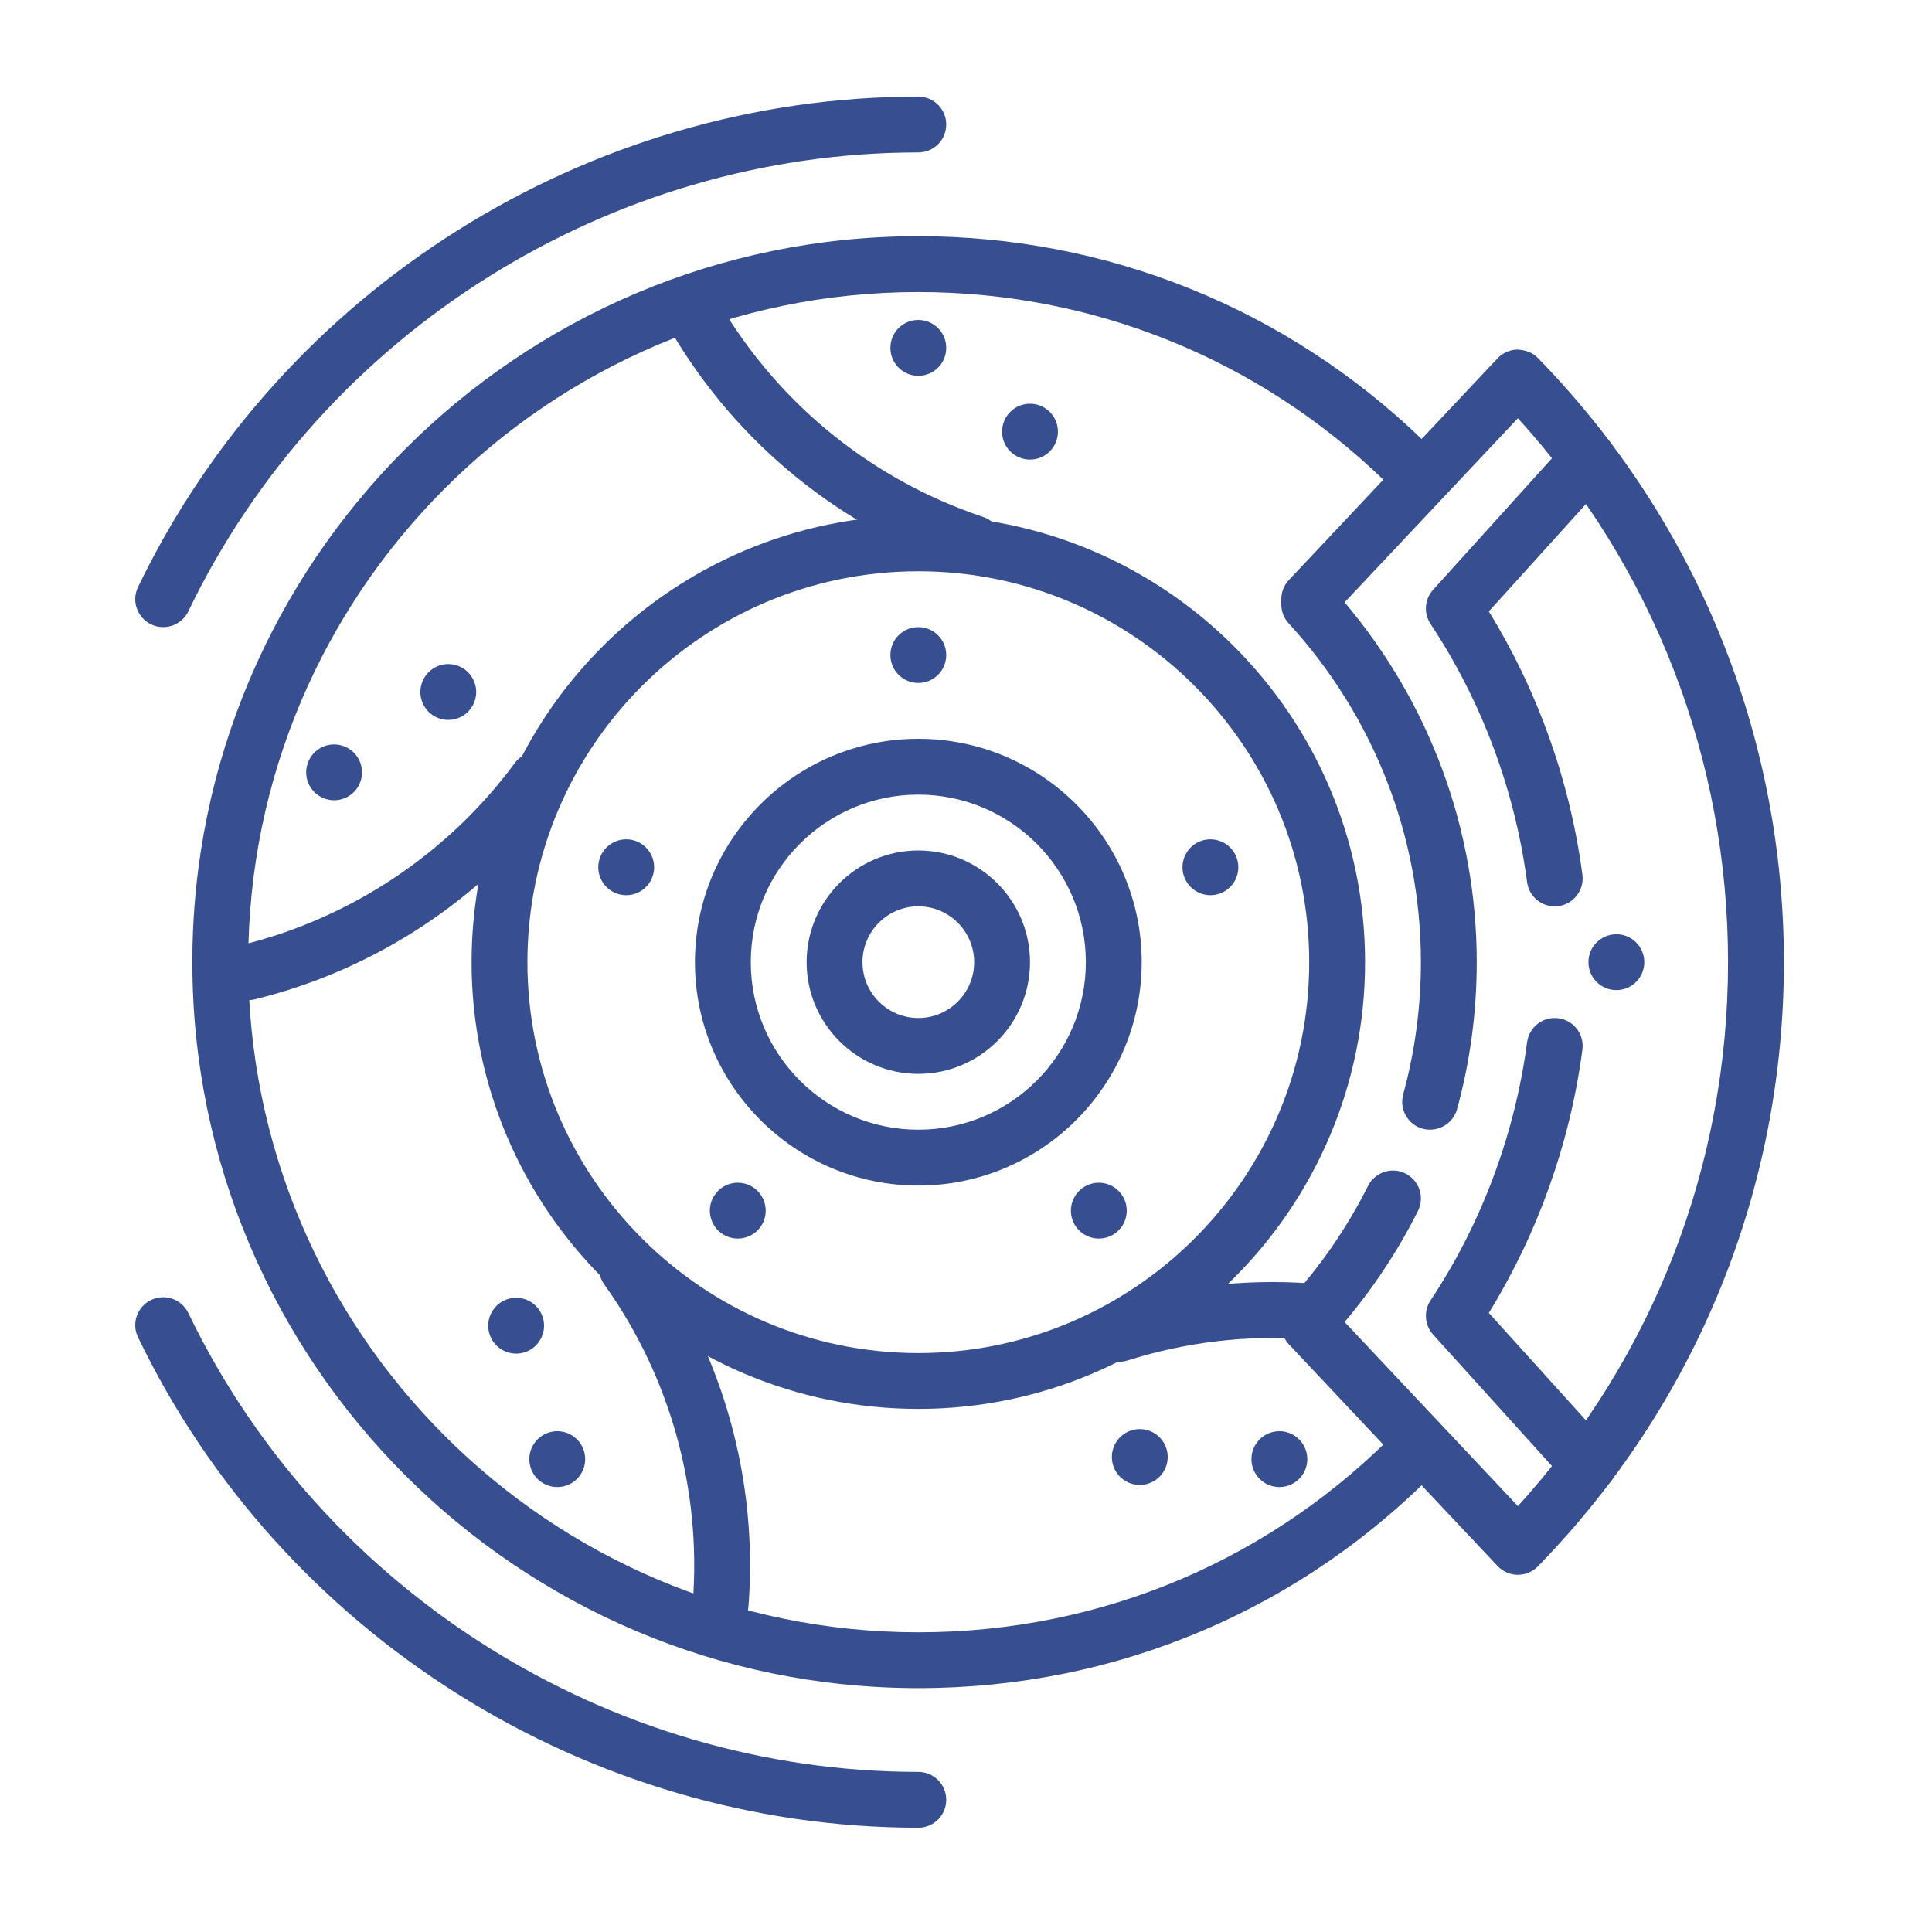
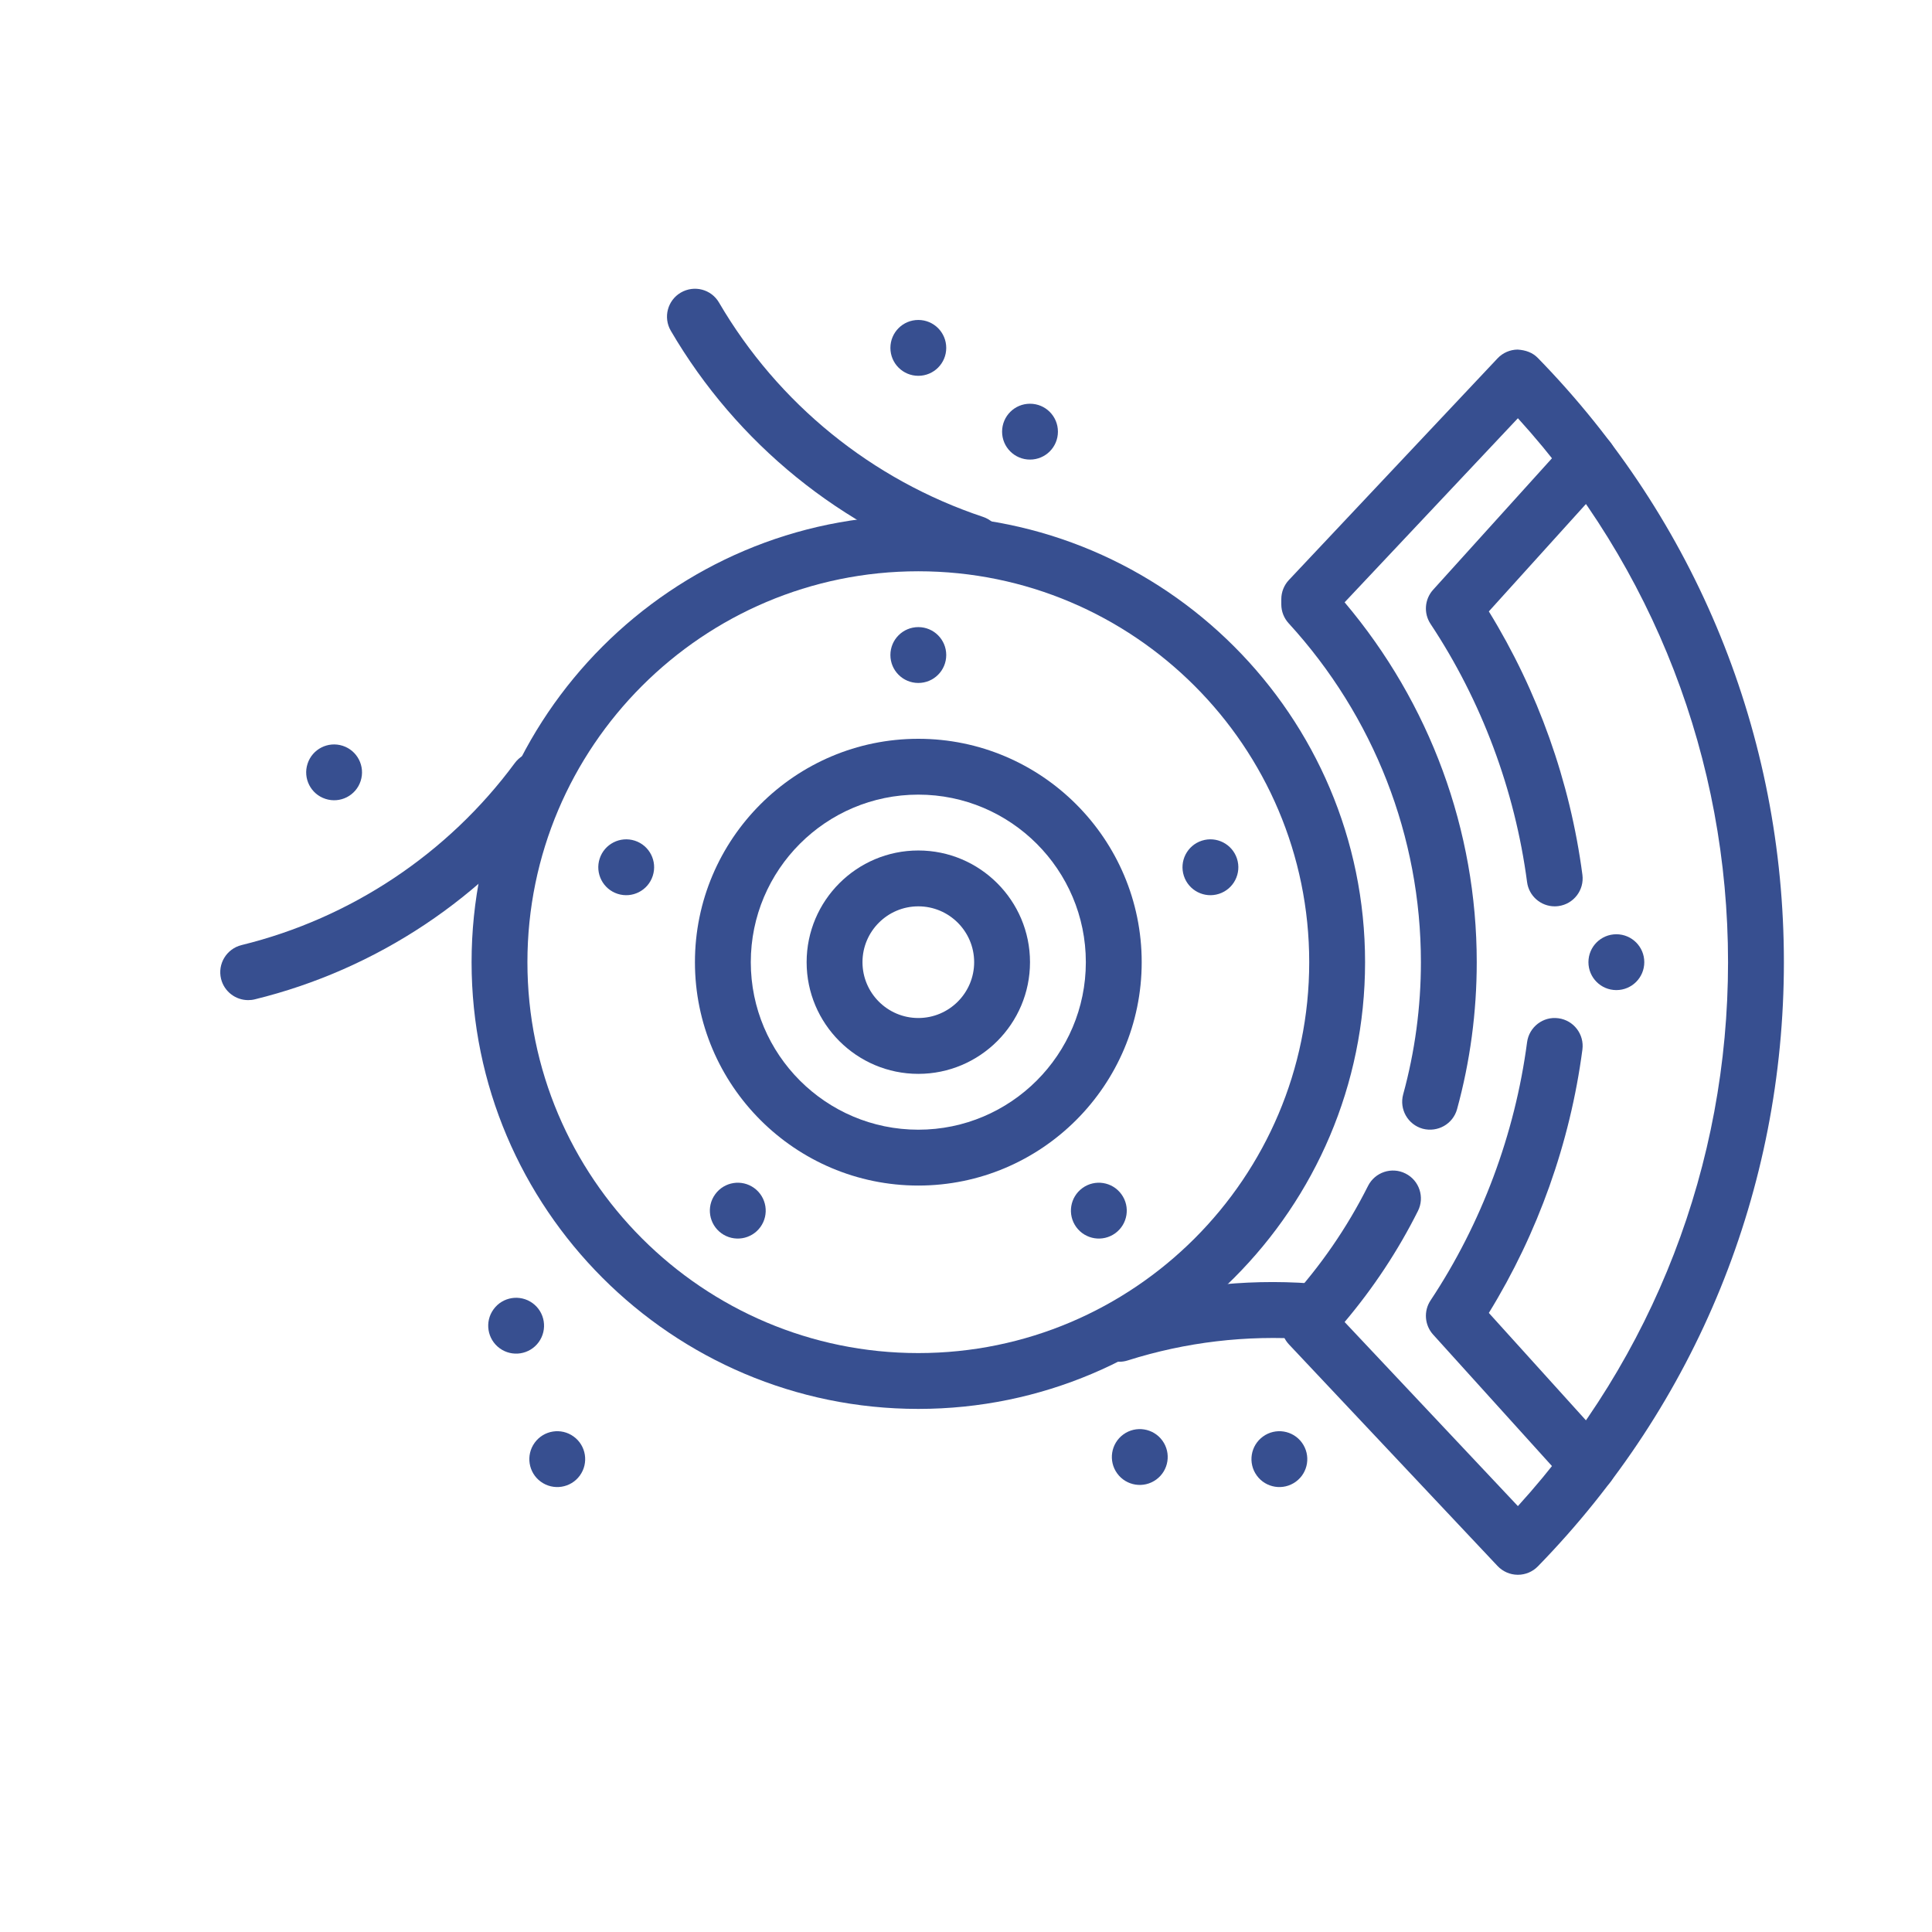
<svg xmlns="http://www.w3.org/2000/svg" width="100" height="100" viewBox="0 0 100 100" fill="none">
-   <path d="M47.532 87.377C26.812 87.377 9.956 70.522 9.956 49.802C9.956 29.082 26.812 12.226 47.532 12.226C57.307 12.226 66.566 15.96 73.605 22.743C74.179 23.296 74.196 24.211 73.641 24.786C73.089 25.363 72.174 25.379 71.598 24.824C65.102 18.565 56.554 15.117 47.532 15.117C28.407 15.117 12.847 30.677 12.847 49.802C12.847 68.926 28.407 84.487 47.532 84.487C57.037 84.487 65.906 80.718 72.505 73.87C73.062 73.298 73.975 73.279 74.549 73.834C75.124 74.388 75.141 75.304 74.587 75.878C67.437 83.293 57.829 87.377 47.532 87.377Z" fill="#374F90" />
  <path d="M78.566 81.51C78.562 81.51 78.558 81.51 78.553 81.51C78.159 81.507 77.784 81.342 77.513 81.056L66.711 69.581C66.461 69.312 66.32 68.958 66.32 68.59V68.32C66.32 67.958 66.456 67.61 66.7 67.344C68.343 65.549 69.725 63.544 70.808 61.385C71.167 60.671 72.037 60.382 72.748 60.741C73.462 61.098 73.751 61.968 73.392 62.68C72.362 64.735 71.087 66.663 69.597 68.427L78.566 77.956C85.592 70.227 89.443 60.288 89.443 49.802C89.443 39.315 85.592 29.377 78.566 21.648L69.597 31.176C74.015 36.402 76.436 42.969 76.436 49.802C76.436 52.383 76.094 54.944 75.417 57.411C75.205 58.181 74.411 58.625 73.64 58.423C72.871 58.21 72.418 57.417 72.628 56.645C73.236 54.428 73.546 52.124 73.546 49.802C73.546 43.31 71.113 37.08 66.7 32.26C66.456 31.994 66.32 31.646 66.32 31.284V31.014C66.32 30.645 66.461 30.291 66.711 30.023L77.513 18.548C77.784 18.261 78.159 18.098 78.553 18.094C78.974 18.123 79.325 18.247 79.6 18.529C87.811 26.947 92.334 38.054 92.334 49.802C92.334 61.55 87.811 72.657 79.6 81.075C79.328 81.354 78.955 81.51 78.566 81.51Z" fill="#374F90" />
  <path d="M47.532 46.912C45.938 46.912 44.642 48.208 44.642 49.802C44.642 51.396 45.938 52.692 47.532 52.692C49.126 52.692 50.422 51.396 50.422 49.802C50.422 48.208 49.126 46.912 47.532 46.912ZM47.532 55.583C44.344 55.583 41.751 52.99 41.751 49.802C41.751 46.614 44.344 44.021 47.532 44.021C50.72 44.021 53.313 46.614 53.313 49.802C53.313 52.99 50.72 55.583 47.532 55.583Z" fill="#374F90" />
  <path d="M47.532 41.13C42.75 41.13 38.861 45.02 38.861 49.802C38.861 54.584 42.75 58.473 47.532 58.473C52.314 58.473 56.203 54.584 56.203 49.802C56.203 45.02 52.314 41.13 47.532 41.13ZM47.532 61.364C41.157 61.364 35.97 56.177 35.97 49.802C35.97 43.427 41.157 38.24 47.532 38.24C53.907 38.24 59.094 43.427 59.094 49.802C59.094 56.177 53.907 61.364 47.532 61.364Z" fill="#374F90" />
  <path d="M47.532 29.569C36.375 29.569 27.299 38.645 27.299 49.802C27.299 60.959 36.375 70.035 47.532 70.035C58.689 70.035 67.765 60.959 67.765 49.802C67.765 38.645 58.689 29.569 47.532 29.569ZM47.532 72.925C34.782 72.925 24.409 62.552 24.409 49.802C24.409 37.052 34.782 26.678 47.532 26.678C60.282 26.678 70.656 37.052 70.656 49.802C70.656 62.552 60.282 72.925 47.532 72.925Z" fill="#374F90" />
  <path d="M48.977 33.904C48.977 34.704 48.331 35.35 47.532 35.35C46.733 35.35 46.087 34.704 46.087 33.904C46.087 33.105 46.733 32.459 47.532 32.459C48.331 32.459 48.977 33.105 48.977 33.904Z" fill="#374F90" />
  <path d="M32.86 43.514C33.619 43.761 34.034 44.577 33.786 45.336C33.539 46.096 32.726 46.511 31.965 46.264C31.207 46.017 30.792 45.202 31.038 44.443C31.285 43.684 32.1 43.268 32.86 43.514Z" fill="#374F90" />
  <path d="M37.019 61.814C37.488 61.167 38.392 61.025 39.037 61.493C39.683 61.963 39.826 62.866 39.358 63.512C38.888 64.158 37.985 64.301 37.337 63.832C36.693 63.363 36.548 62.459 37.019 61.814Z" fill="#374F90" />
  <path d="M55.706 63.512C55.238 62.866 55.381 61.963 56.027 61.493C56.671 61.025 57.576 61.167 58.044 61.814C58.515 62.459 58.371 63.363 57.726 63.832C57.079 64.301 56.176 64.158 55.706 63.512Z" fill="#374F90" />
  <path d="M63.098 46.264C62.338 46.511 61.525 46.096 61.277 45.336C61.03 44.577 61.445 43.761 62.204 43.514C62.964 43.268 63.779 43.684 64.026 44.443C64.272 45.202 63.857 46.017 63.098 46.264Z" fill="#374F90" />
  <path d="M80.471 46.912C79.757 46.912 79.136 46.383 79.041 45.656C78.412 40.897 76.685 36.276 74.046 32.296C73.68 31.745 73.735 31.017 74.177 30.527L81.145 22.818C81.68 22.227 82.596 22.183 83.187 22.716C83.778 23.252 83.824 24.165 83.29 24.758L77.062 31.647C79.6 35.77 81.271 40.459 81.905 45.277C82.009 46.069 81.454 46.794 80.662 46.899C80.599 46.907 80.534 46.912 80.471 46.912Z" fill="#374F90" />
  <path d="M82.217 77.261C81.824 77.261 81.43 77.1 81.145 76.785L74.177 69.077C73.735 68.587 73.68 67.858 74.046 67.308C76.685 63.328 78.412 58.707 79.041 53.948C79.145 53.157 79.872 52.595 80.662 52.705C81.454 52.809 82.009 53.535 81.905 54.327C81.271 59.145 79.6 63.833 77.062 67.957L83.29 74.846C83.824 75.438 83.778 76.352 83.187 76.888C82.909 77.138 82.563 77.261 82.217 77.261Z" fill="#374F90" />
  <path d="M85.108 49.802C85.108 50.601 84.462 51.247 83.662 51.247C82.863 51.247 82.217 50.601 82.217 49.802C82.217 49.003 82.863 48.357 83.662 48.357C84.462 48.357 85.108 49.003 85.108 49.802Z" fill="#374F90" />
-   <path d="M8.445 32.459C8.235 32.459 8.021 32.414 7.819 32.316C7.099 31.969 6.797 31.105 7.144 30.387C14.569 14.966 30.423 5 47.532 5C48.331 5 48.977 5.646 48.977 6.445C48.977 7.244 48.331 7.89 47.532 7.89C31.528 7.89 16.695 17.212 9.748 31.641C9.5 32.159 8.982 32.459 8.445 32.459Z" fill="#374F90" />
-   <path d="M47.532 94.603C30.423 94.603 14.569 84.637 7.144 69.217C6.797 68.498 7.099 67.634 7.819 67.287C8.538 66.942 9.401 67.243 9.748 67.962C16.695 82.391 31.528 91.713 47.532 91.713C48.331 91.713 48.977 92.359 48.977 93.158C48.977 93.957 48.331 94.603 47.532 94.603Z" fill="#374F90" />
  <path d="M48.977 18.007C48.977 18.806 48.331 19.452 47.532 19.452C46.733 19.452 46.087 18.806 46.087 18.007C46.087 17.207 46.733 16.561 47.532 16.561C48.331 16.561 48.977 17.207 48.977 18.007Z" fill="#374F90" />
  <path d="M54.758 22.343C54.758 23.142 54.112 23.788 53.313 23.788C52.514 23.788 51.868 23.142 51.868 22.343C51.868 21.543 52.514 20.897 53.313 20.897C54.112 20.897 54.758 21.543 54.758 22.343Z" fill="#374F90" />
  <path d="M50.422 29.569C50.272 29.569 50.117 29.544 49.966 29.493C43.547 27.356 38.135 22.961 34.721 17.121C34.318 16.43 34.551 15.546 35.239 15.144C35.934 14.741 36.816 14.972 37.216 15.661C40.276 20.896 45.129 24.835 50.879 26.753C51.636 27.005 52.045 27.823 51.792 28.58C51.592 29.186 51.028 29.569 50.422 29.569Z" fill="#374F90" />
  <path d="M17.74 38.603C18.499 38.849 18.914 39.664 18.667 40.424C18.421 41.183 17.606 41.597 16.847 41.35C16.087 41.105 15.672 40.289 15.919 39.531C16.165 38.771 16.98 38.356 17.74 38.603Z" fill="#374F90" />
-   <path d="M23.649 34.443C24.408 34.69 24.825 35.505 24.577 36.266C24.33 37.024 23.515 37.439 22.756 37.192C21.998 36.945 21.581 36.131 21.829 35.373C22.076 34.612 22.891 34.197 23.649 34.443Z" fill="#374F90" />
  <path d="M12.845 51.766C12.196 51.766 11.605 51.325 11.442 50.666C11.252 49.891 11.728 49.108 12.503 48.917C18.162 47.53 23.184 44.184 26.645 39.496C27.12 38.854 28.023 38.717 28.666 39.191C29.309 39.665 29.445 40.57 28.971 41.213C25.108 46.444 19.503 50.178 13.191 51.725C13.075 51.754 12.959 51.766 12.845 51.766Z" fill="#374F90" />
  <path d="M27.675 74.675C28.143 74.029 29.047 73.886 29.692 74.355C30.34 74.824 30.481 75.728 30.013 76.374C29.543 77.02 28.64 77.163 27.992 76.693C27.348 76.225 27.206 75.32 27.675 74.675Z" fill="#374F90" />
  <path d="M25.546 67.77C26.014 67.122 26.919 66.981 27.565 67.449C28.211 67.919 28.352 68.822 27.884 69.468C27.414 70.114 26.511 70.257 25.865 69.787C25.221 69.319 25.076 68.414 25.546 67.77Z" fill="#374F90" />
-   <path d="M37.301 84.487C37.265 84.487 37.226 84.485 37.188 84.483C36.392 84.42 35.797 83.727 35.859 82.93C36.311 77.089 34.684 71.247 31.276 66.482C30.812 65.833 30.961 64.93 31.61 64.465C32.263 64.001 33.163 64.153 33.627 64.8C37.43 70.118 39.246 76.635 38.74 83.153C38.681 83.912 38.048 84.487 37.301 84.487Z" fill="#374F90" />
  <path d="M65.051 76.374C64.583 75.728 64.724 74.824 65.372 74.355C66.016 73.886 66.921 74.029 67.389 74.675C67.858 75.32 67.716 76.225 67.071 76.693C66.424 77.163 65.521 77.02 65.051 76.374Z" fill="#374F90" />
  <path d="M57.826 76.265C57.356 75.618 57.5 74.715 58.146 74.245C58.792 73.777 59.695 73.92 60.165 74.566C60.633 75.21 60.491 76.115 59.845 76.583C59.199 77.053 58.294 76.91 57.826 76.265Z" fill="#374F90" />
  <path d="M57.936 70.484C57.322 70.484 56.754 70.09 56.559 69.474C56.317 68.714 56.739 67.901 57.499 67.66C60.862 66.595 64.356 66.176 67.865 66.432C68.661 66.487 69.261 67.177 69.204 67.974C69.148 68.77 68.446 69.38 67.662 69.314C64.507 69.097 61.384 69.462 58.372 70.416C58.227 70.462 58.081 70.484 57.936 70.484Z" fill="#374F90" />
</svg>